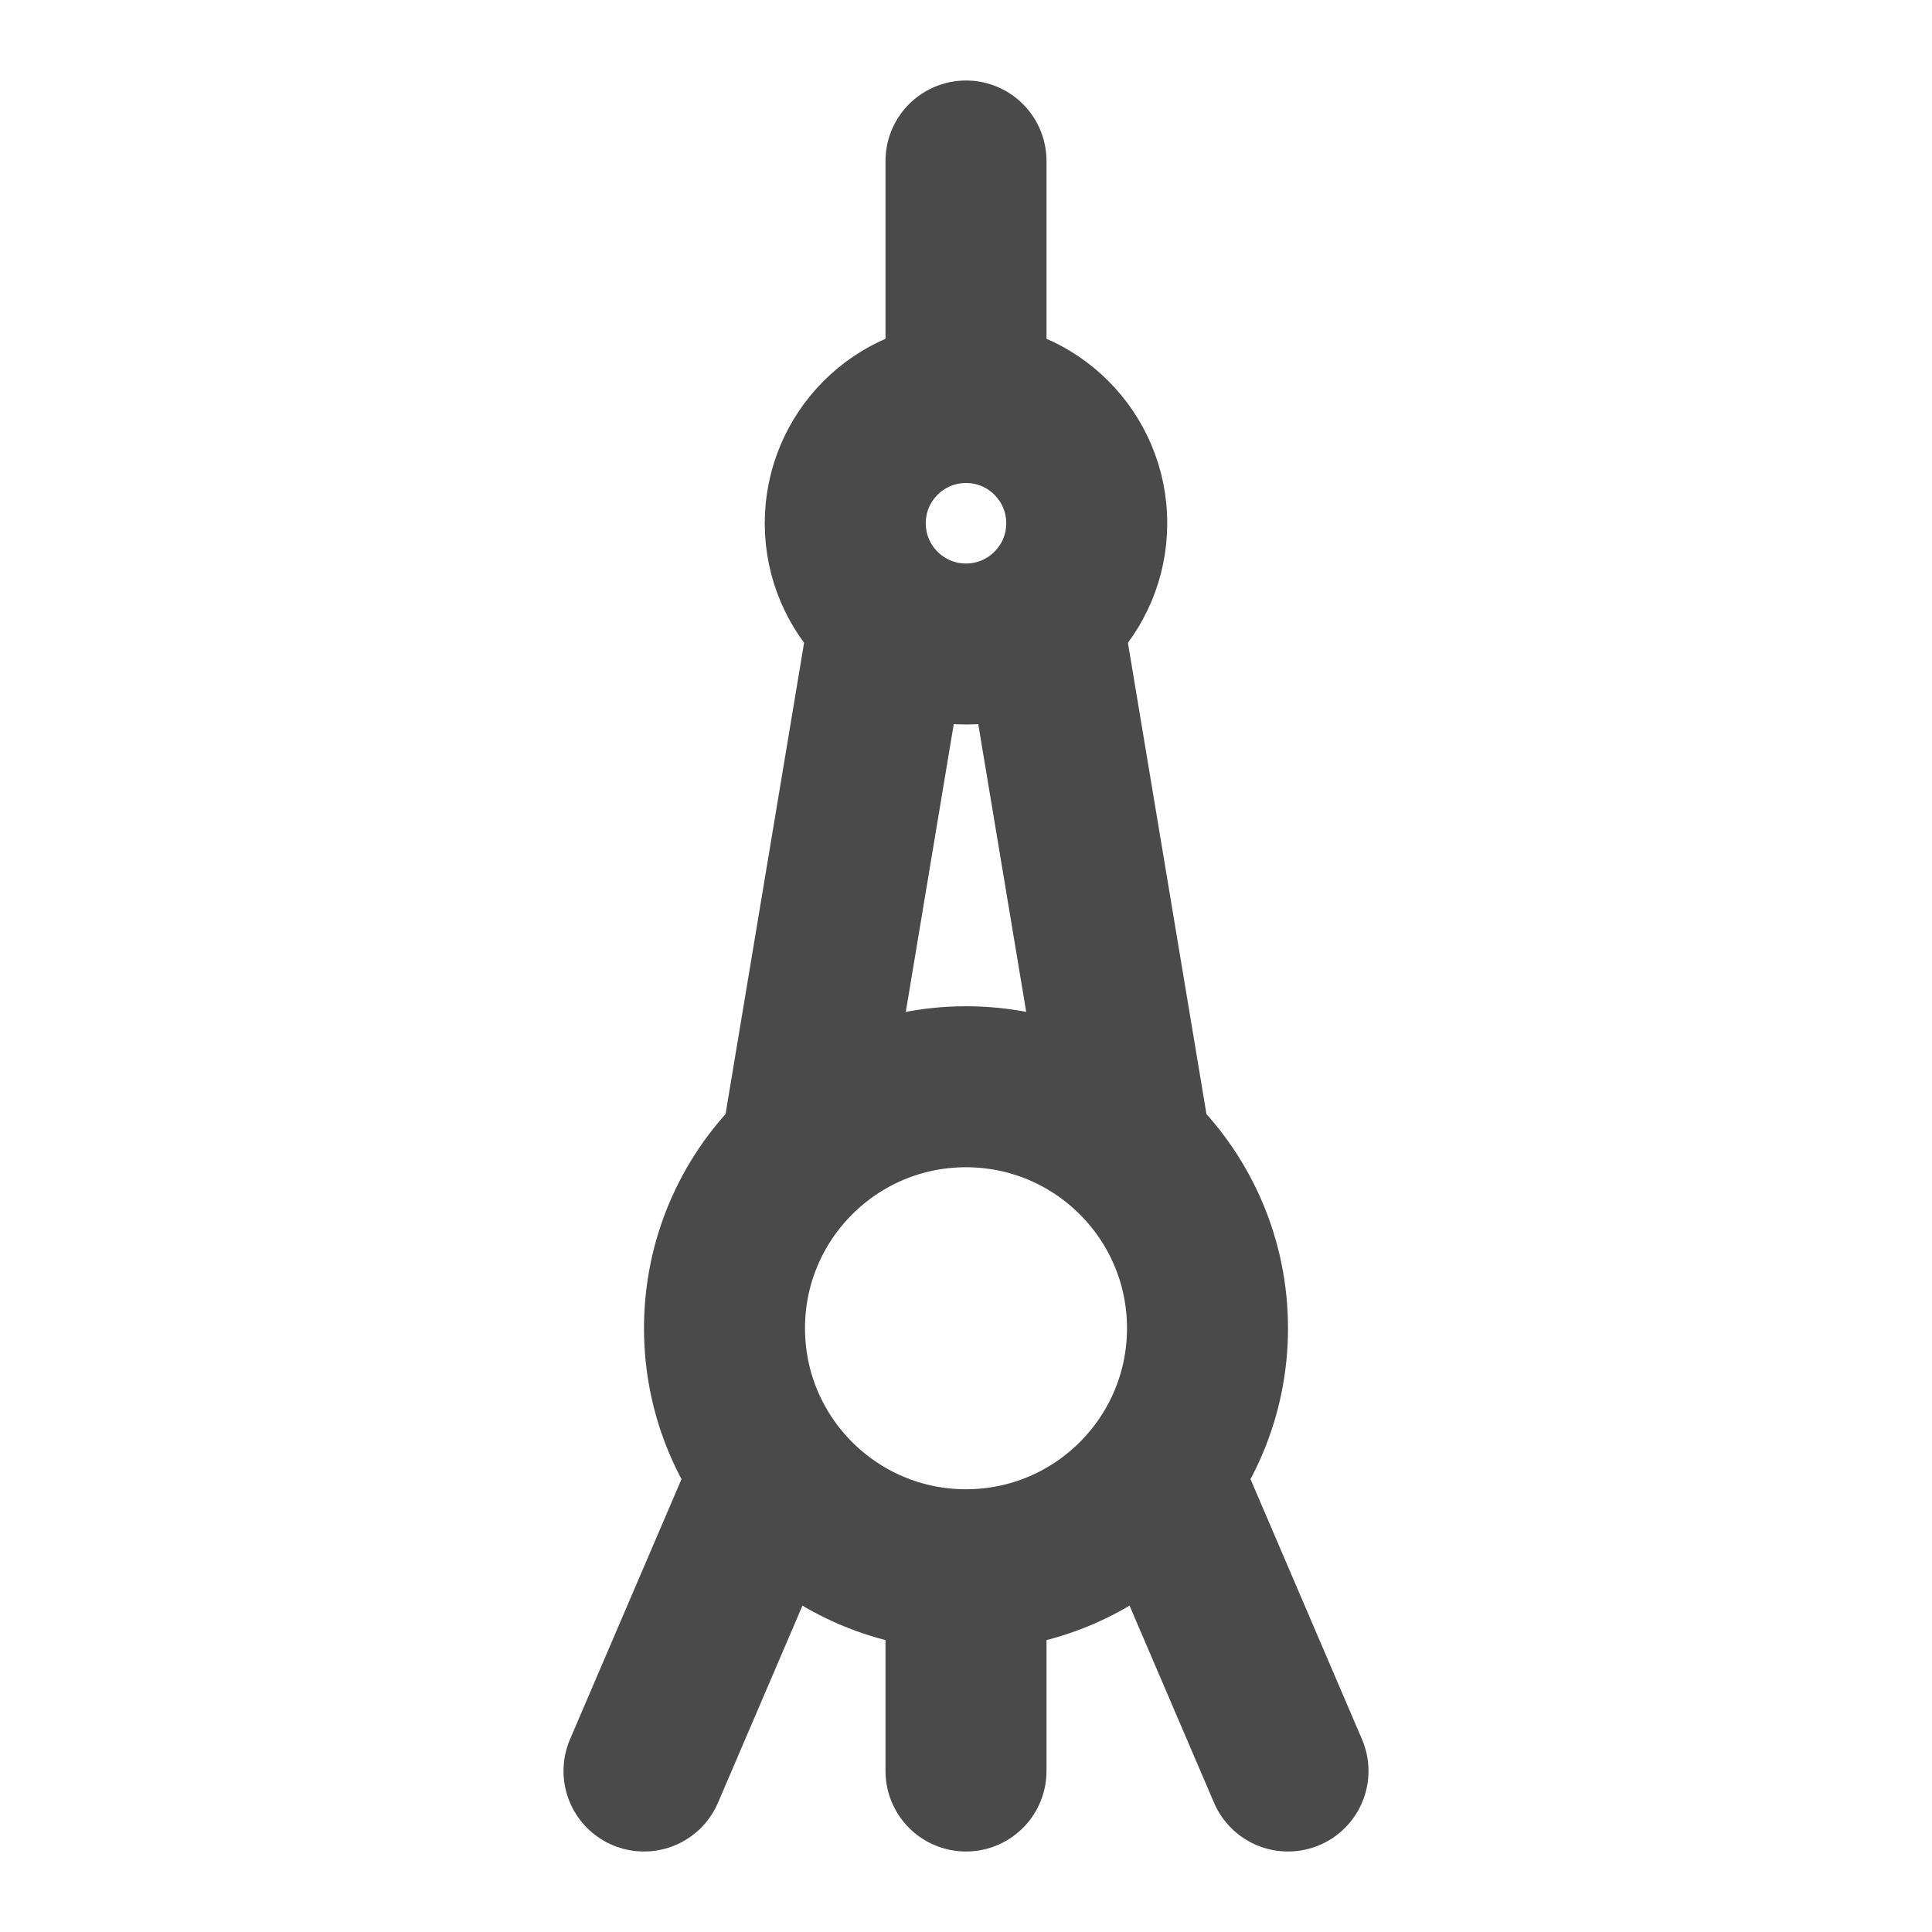
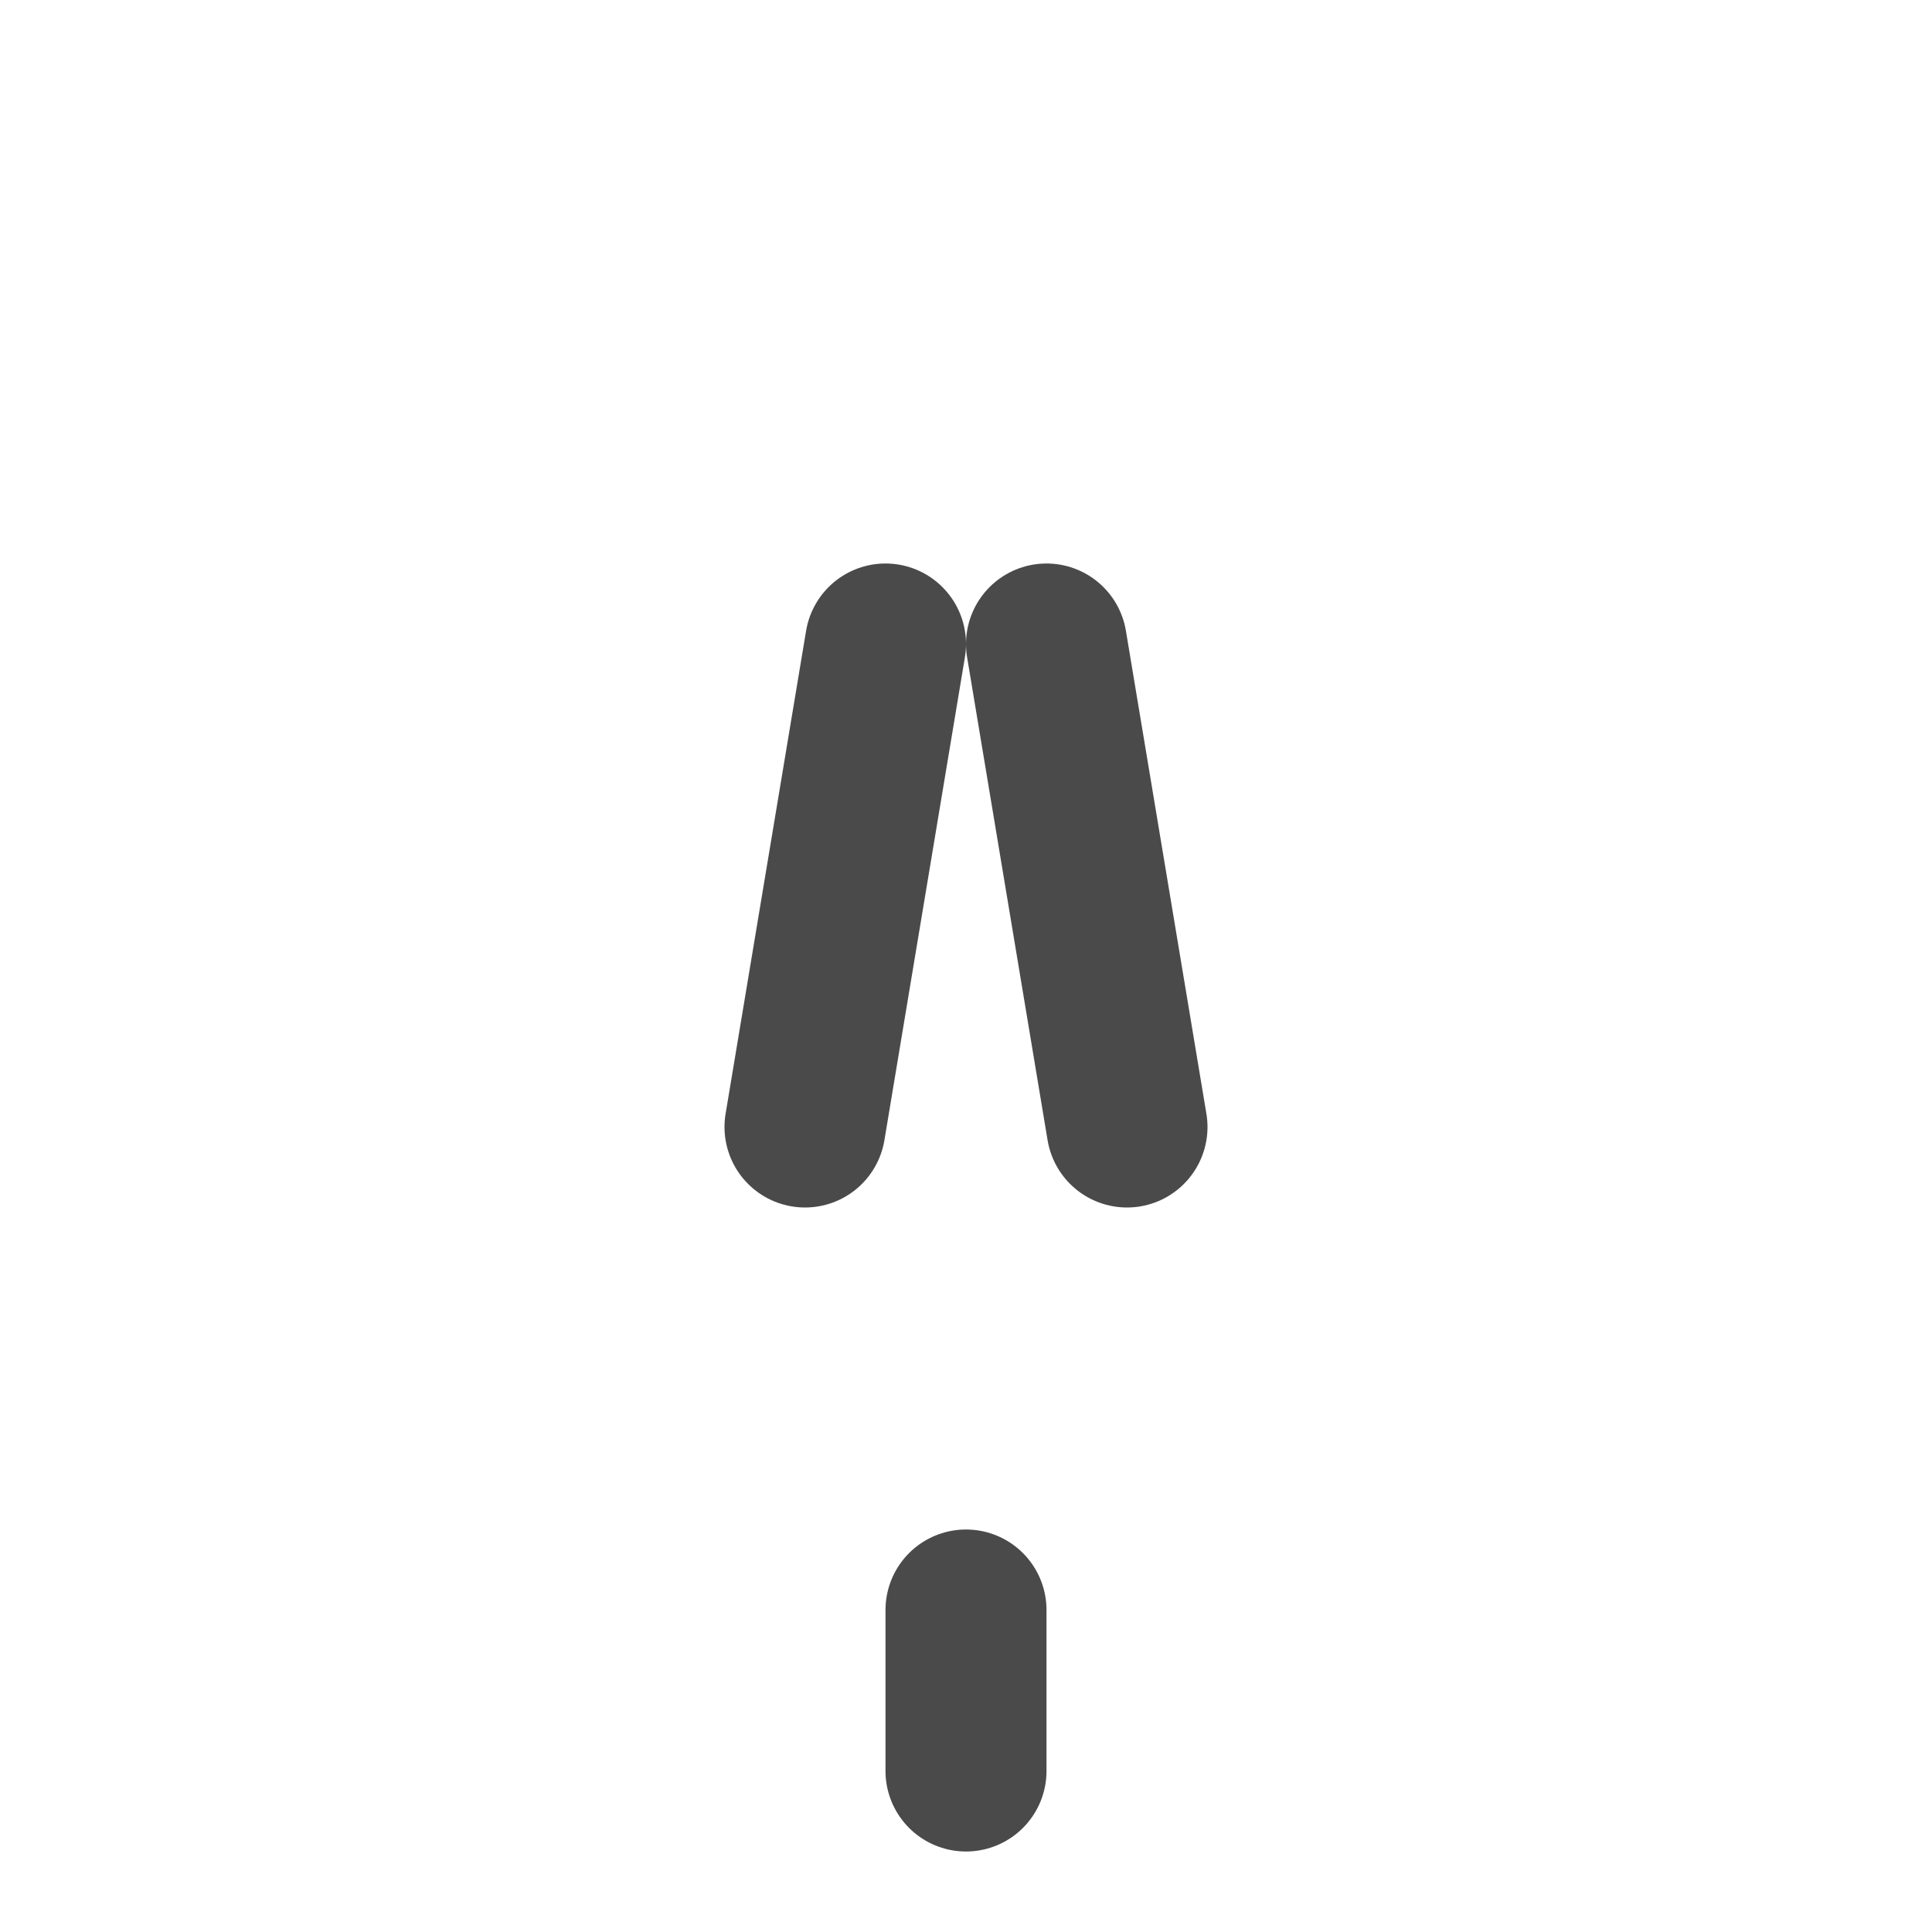
<svg xmlns="http://www.w3.org/2000/svg" width="24" height="24" viewBox="0 0 48 48" fill="none">
-   <circle cx="24" cy="33" r="6" fill="none" stroke="#4a4a4a" stroke-width="4" />
-   <circle cx="24" cy="13" r="3" fill="none" stroke="#4a4a4a" stroke-width="4" />
  <path d="M24 40V44" stroke="#4a4a4a" stroke-width="4" stroke-linecap="round" />
  <path d="M22 16L20 28" stroke="#4a4a4a" stroke-width="4" stroke-linecap="round" />
  <path d="M26 16L28 28" stroke="#4a4a4a" stroke-width="4" stroke-linecap="round" />
-   <path d="M19 37L16 44" stroke="#4a4a4a" stroke-width="4" stroke-linecap="round" />
-   <path d="M29 37L32 44" stroke="#4a4a4a" stroke-width="4" stroke-linecap="round" />
-   <path d="M24 4V10" stroke="#4a4a4a" stroke-width="4" stroke-linecap="round" />
</svg>